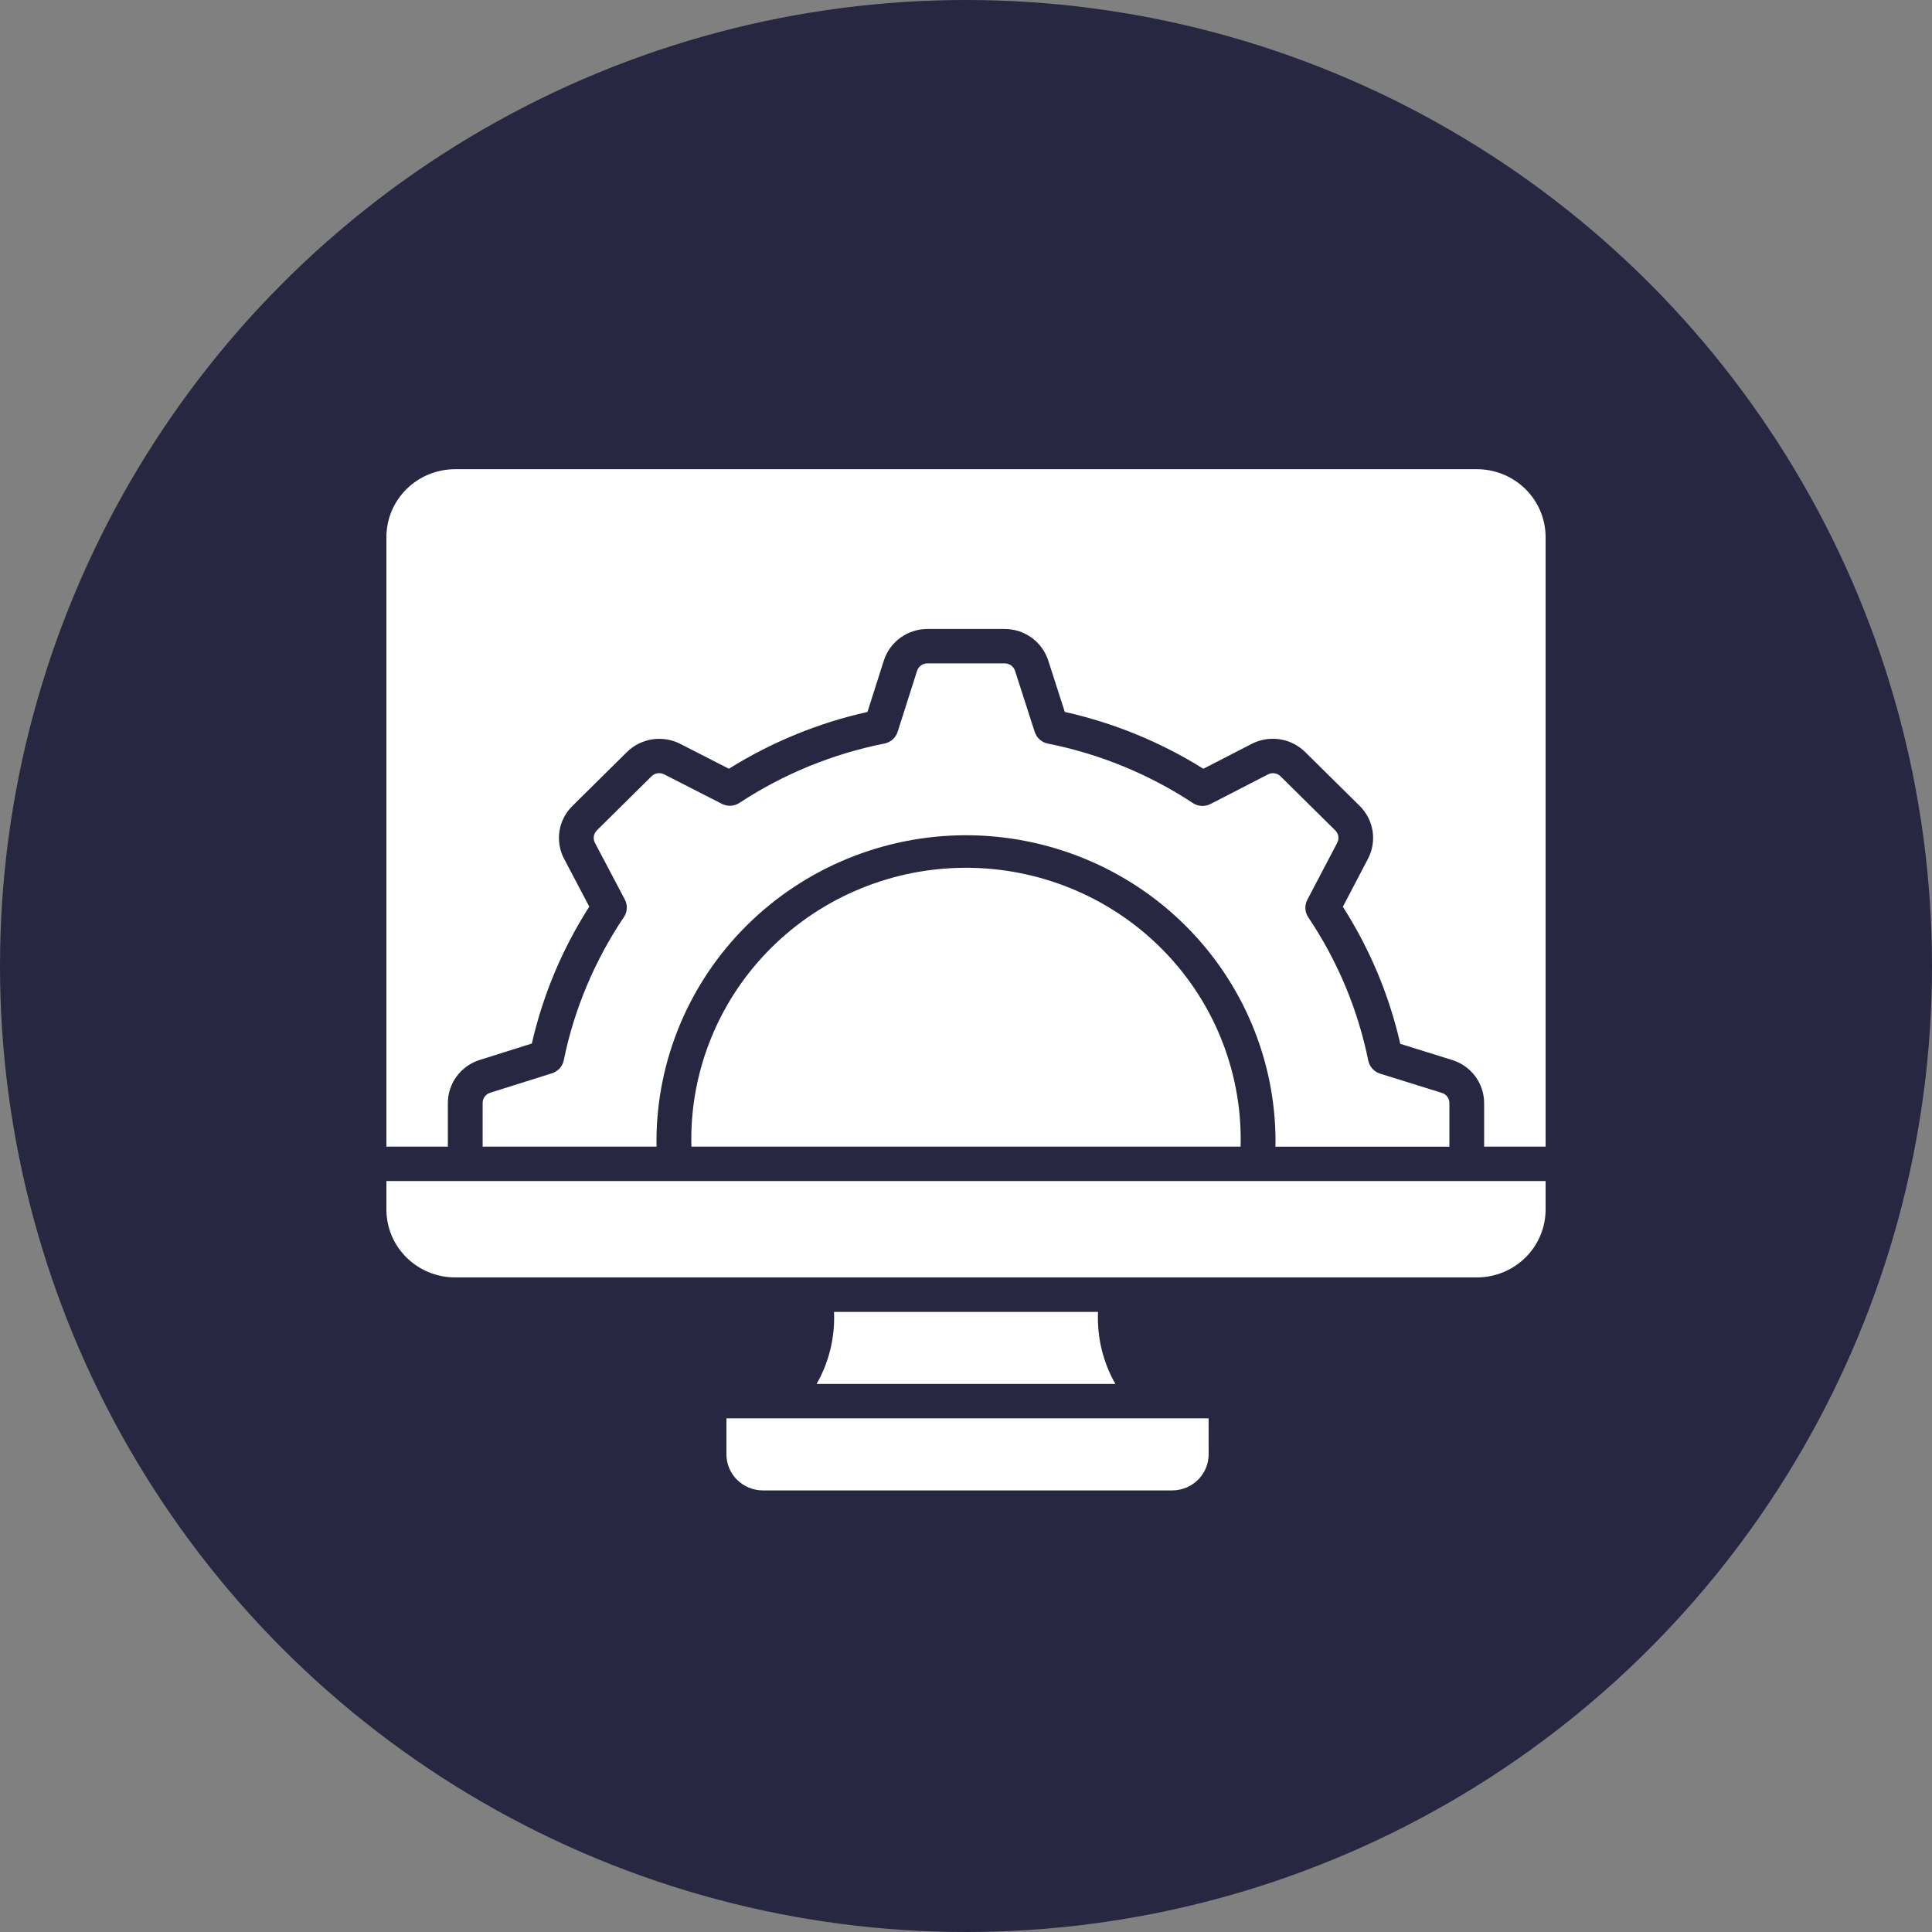
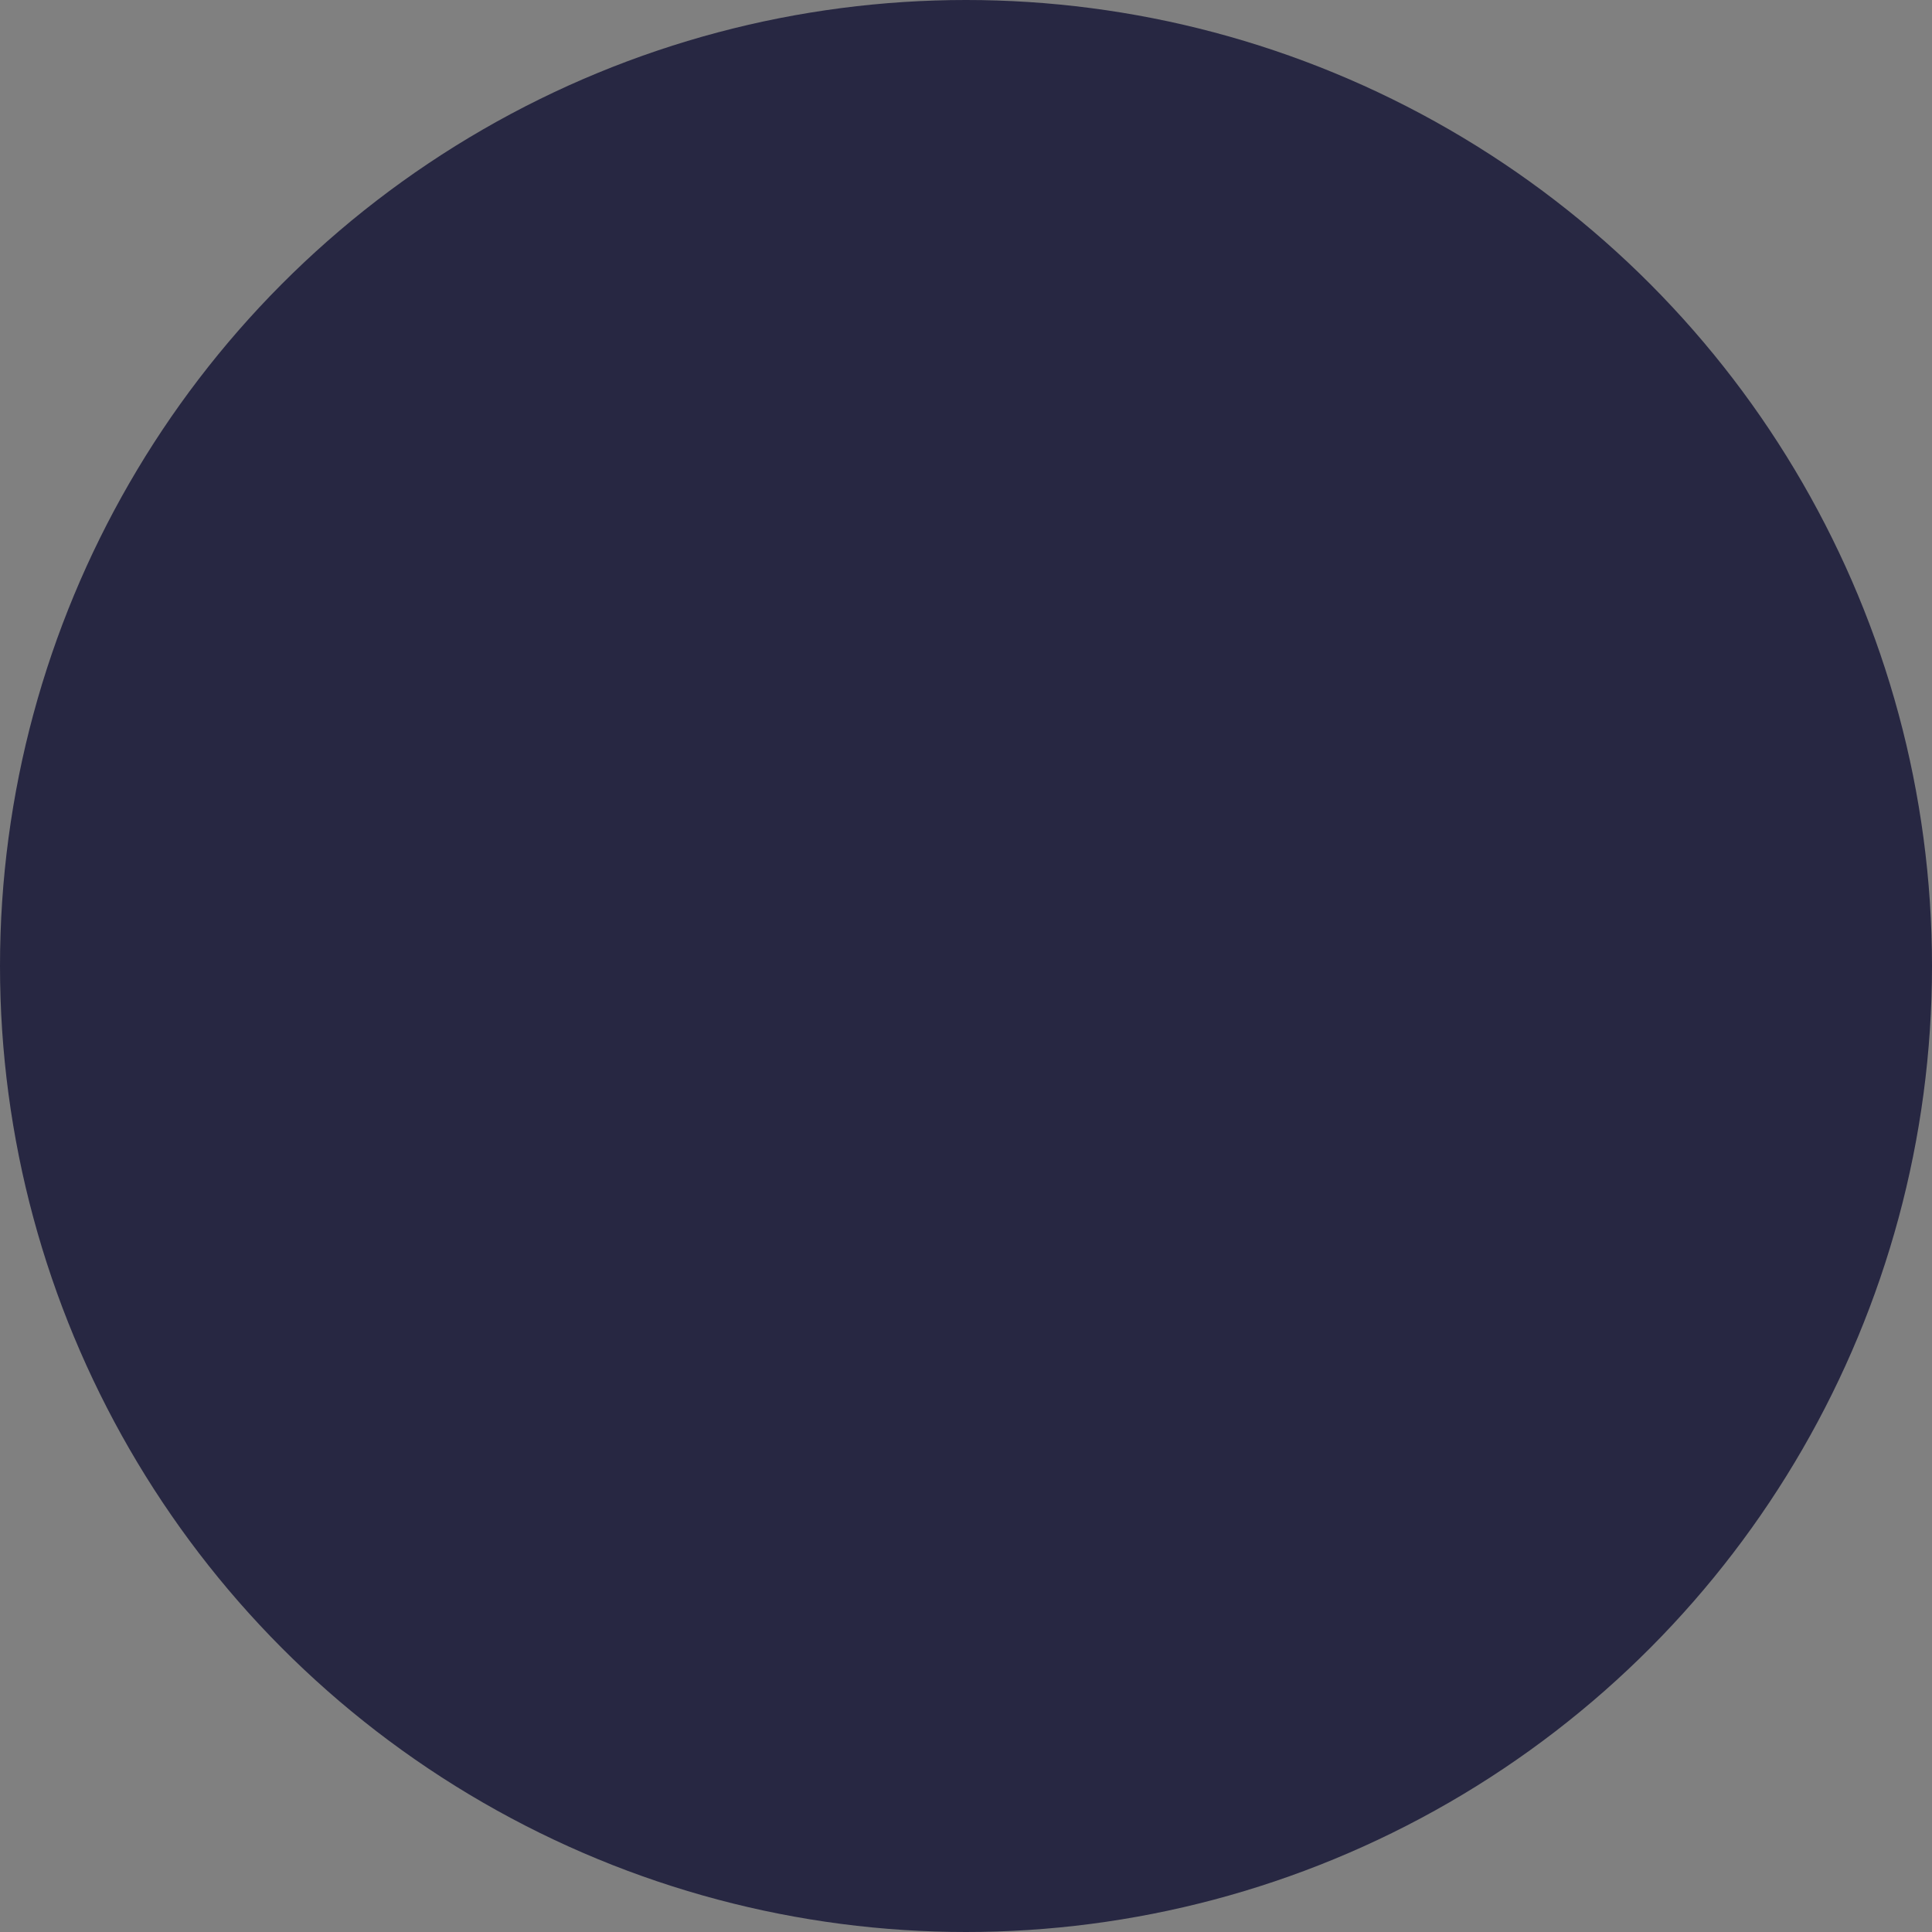
<svg xmlns="http://www.w3.org/2000/svg" width="70" height="70" viewBox="0 0 70 70" fill="none">
  <rect x="0" y="0" width="70" height="70" fill="#808080" stroke="none" />
  <circle cx="35" cy="35" r="35" fill="#272742" />
-   <path fill-rule="evenodd" clip-rule="evenodd" d="M37.98 23.933L38.58 25.795C40.36 26.193 42.058 26.889 43.6 27.854L45.347 26.954C45.66 26.792 46.018 26.733 46.368 26.786C46.718 26.839 47.041 27.002 47.291 27.25L49.263 29.199C49.513 29.445 49.677 29.764 49.731 30.108C49.785 30.453 49.727 30.806 49.564 31.116L48.654 32.854C49.63 34.38 50.334 36.059 50.735 37.82L52.612 38.405C52.949 38.509 53.244 38.717 53.453 38.999C53.662 39.281 53.774 39.622 53.773 39.971V41.545H56V19.462C56 18.809 55.738 18.183 55.271 17.721C54.804 17.259 54.17 17 53.51 17H16.49C15.83 17 15.196 17.259 14.729 17.721C14.262 18.183 14 18.809 14 19.462V41.545H16.227V39.969C16.226 39.62 16.338 39.28 16.546 38.998C16.754 38.716 17.048 38.508 17.385 38.403L19.269 37.809C19.671 36.051 20.375 34.373 21.351 32.849L20.441 31.122C20.277 30.812 20.217 30.459 20.27 30.113C20.324 29.767 20.489 29.447 20.74 29.201L22.711 27.252C22.96 27.004 23.283 26.842 23.632 26.788C23.981 26.735 24.338 26.793 24.651 26.954L26.409 27.853C27.952 26.889 29.65 26.193 31.43 25.795L32.021 23.939C32.127 23.605 32.337 23.313 32.623 23.106C32.909 22.899 33.254 22.788 33.608 22.789H36.395C36.748 22.788 37.092 22.898 37.377 23.104C37.662 23.31 37.873 23.601 37.98 23.933ZM44.953 41.348C44.953 41.413 44.953 41.479 44.949 41.545H25.051C25.051 41.479 25.047 41.413 25.047 41.348C25.038 40.05 25.288 38.764 25.785 37.562C26.281 36.361 27.012 35.268 27.938 34.347C28.863 33.426 29.963 32.695 31.175 32.197C32.387 31.698 33.687 31.441 35 31.441C36.313 31.441 37.612 31.698 38.825 32.197C40.037 32.695 41.137 33.426 42.062 34.347C42.987 35.268 43.719 36.361 44.215 37.562C44.711 38.764 44.962 40.05 44.953 41.348ZM35 30.262C32.027 30.265 29.176 31.434 27.074 33.513C24.971 35.591 23.789 38.409 23.785 41.348C23.785 41.413 23.785 41.479 23.789 41.545H17.487V39.969C17.485 39.884 17.512 39.801 17.562 39.733C17.612 39.664 17.684 39.614 17.767 39.59L20 38.887C20.107 38.853 20.203 38.792 20.278 38.709C20.353 38.626 20.404 38.525 20.426 38.416C20.805 36.563 21.546 34.801 22.605 33.228C22.668 33.135 22.704 33.027 22.71 32.916C22.716 32.804 22.692 32.693 22.64 32.594L21.559 30.544C21.518 30.469 21.503 30.384 21.516 30.3C21.529 30.216 21.57 30.139 21.631 30.08L23.602 28.131C23.661 28.07 23.739 28.03 23.823 28.017C23.907 28.004 23.994 28.019 24.069 28.059L26.154 29.124C26.253 29.175 26.365 29.199 26.477 29.193C26.59 29.187 26.698 29.152 26.792 29.09C28.384 28.043 30.169 27.313 32.044 26.94C32.155 26.918 32.258 26.868 32.342 26.793C32.426 26.718 32.489 26.623 32.523 26.516L33.225 24.313C33.249 24.232 33.299 24.16 33.369 24.11C33.438 24.06 33.522 24.034 33.608 24.036H36.395C36.481 24.034 36.565 24.06 36.635 24.11C36.704 24.16 36.754 24.231 36.779 24.312L37.49 26.52C37.525 26.626 37.587 26.722 37.672 26.796C37.756 26.87 37.858 26.921 37.969 26.942C39.844 27.316 41.628 28.048 43.22 29.096C43.314 29.158 43.423 29.194 43.536 29.2C43.648 29.205 43.761 29.181 43.861 29.13L45.934 28.062C46.009 28.021 46.096 28.006 46.18 28.019C46.265 28.032 46.343 28.072 46.402 28.133L48.374 30.082C48.436 30.14 48.477 30.218 48.49 30.301C48.503 30.385 48.487 30.47 48.446 30.544L47.365 32.604C47.314 32.703 47.29 32.813 47.296 32.924C47.302 33.035 47.339 33.142 47.401 33.235C48.46 34.81 49.199 36.574 49.575 38.428C49.598 38.538 49.649 38.64 49.725 38.723C49.801 38.806 49.898 38.868 50.007 38.901L52.234 39.595C52.317 39.618 52.389 39.668 52.44 39.737C52.49 39.805 52.517 39.889 52.514 39.973V41.547H46.211C46.211 41.481 46.215 41.415 46.215 41.35C46.212 38.411 45.029 35.592 42.927 33.513C40.825 31.434 37.974 30.265 35 30.262ZM56 42.791H14V43.822C14 44.475 14.262 45.101 14.729 45.562C15.196 46.024 15.83 46.283 16.49 46.283H53.51C53.837 46.283 54.161 46.22 54.463 46.096C54.765 45.972 55.039 45.791 55.271 45.562C55.502 45.334 55.685 45.062 55.81 44.764C55.936 44.465 56 44.145 56 43.822V42.791ZM39.783 47.532H30.218C30.259 48.443 30.041 49.347 29.588 50.142H40.412C39.959 49.347 39.742 48.443 39.784 47.532H39.783ZM43.79 51.389H26.32V52.695C26.32 53.041 26.459 53.373 26.707 53.617C26.954 53.862 27.29 54 27.64 54H42.471C42.821 54 43.157 53.862 43.404 53.617C43.652 53.373 43.791 53.041 43.791 52.695L43.79 51.389Z" fill="white" />
</svg>